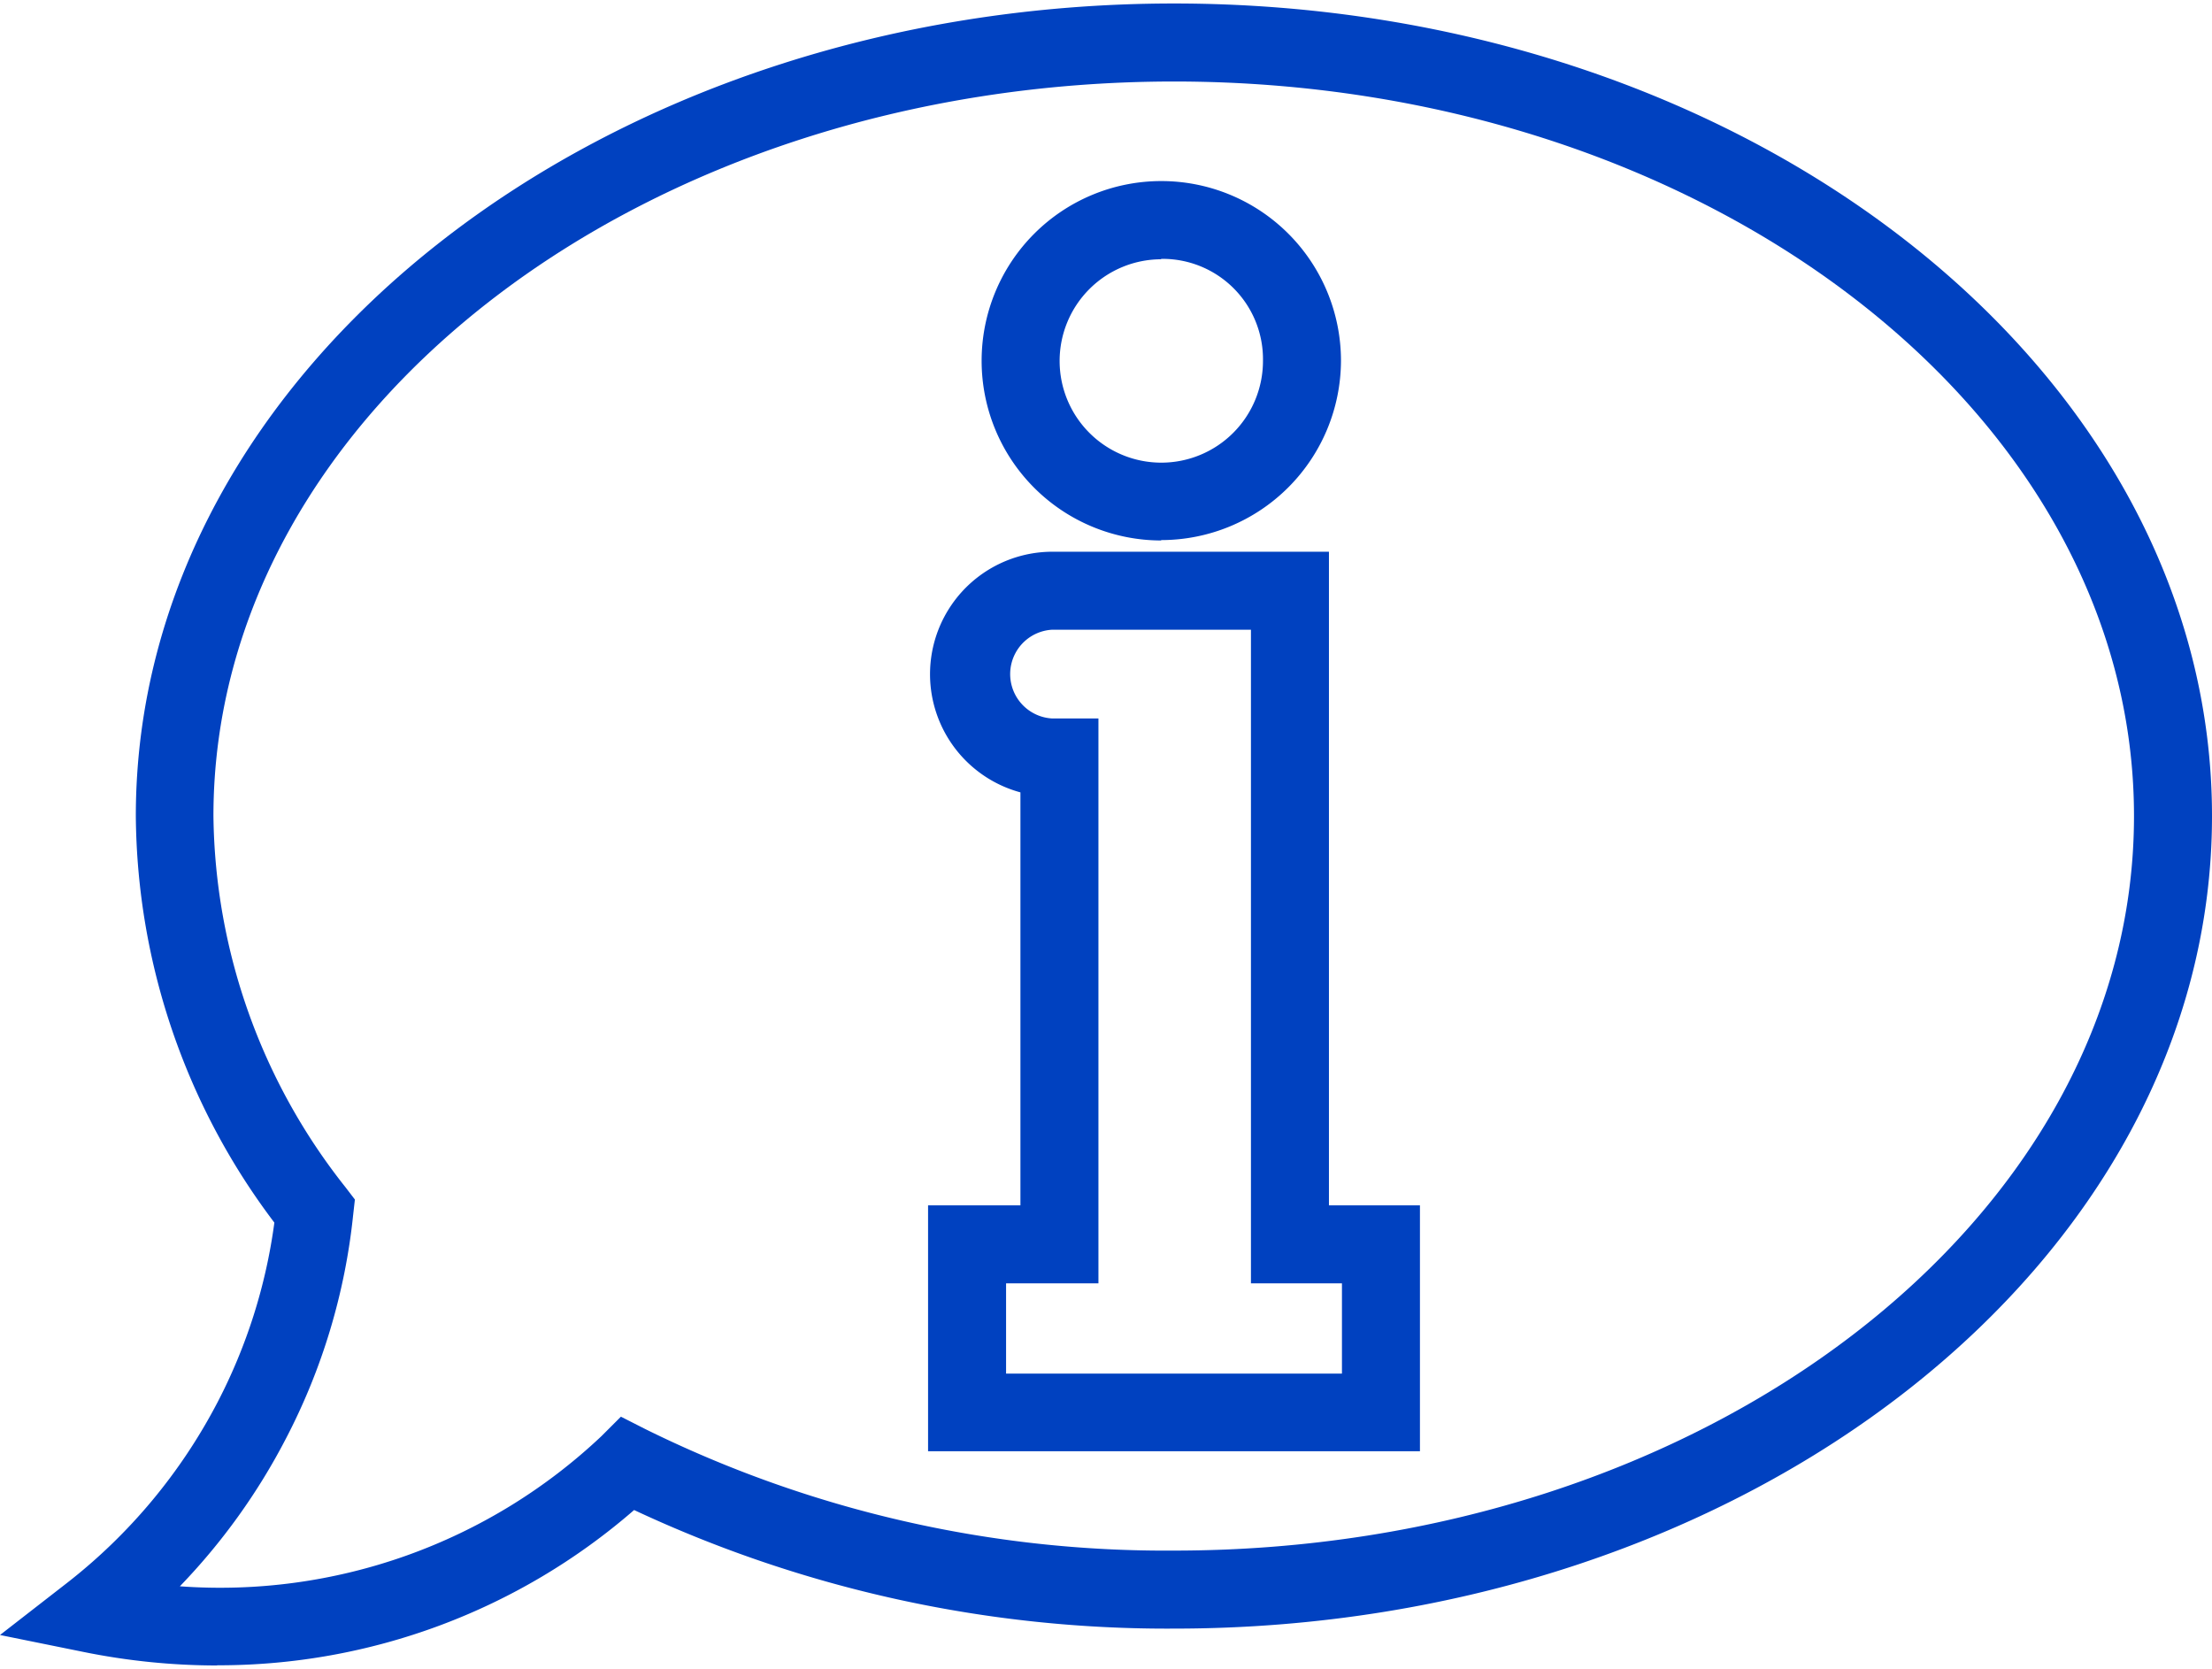
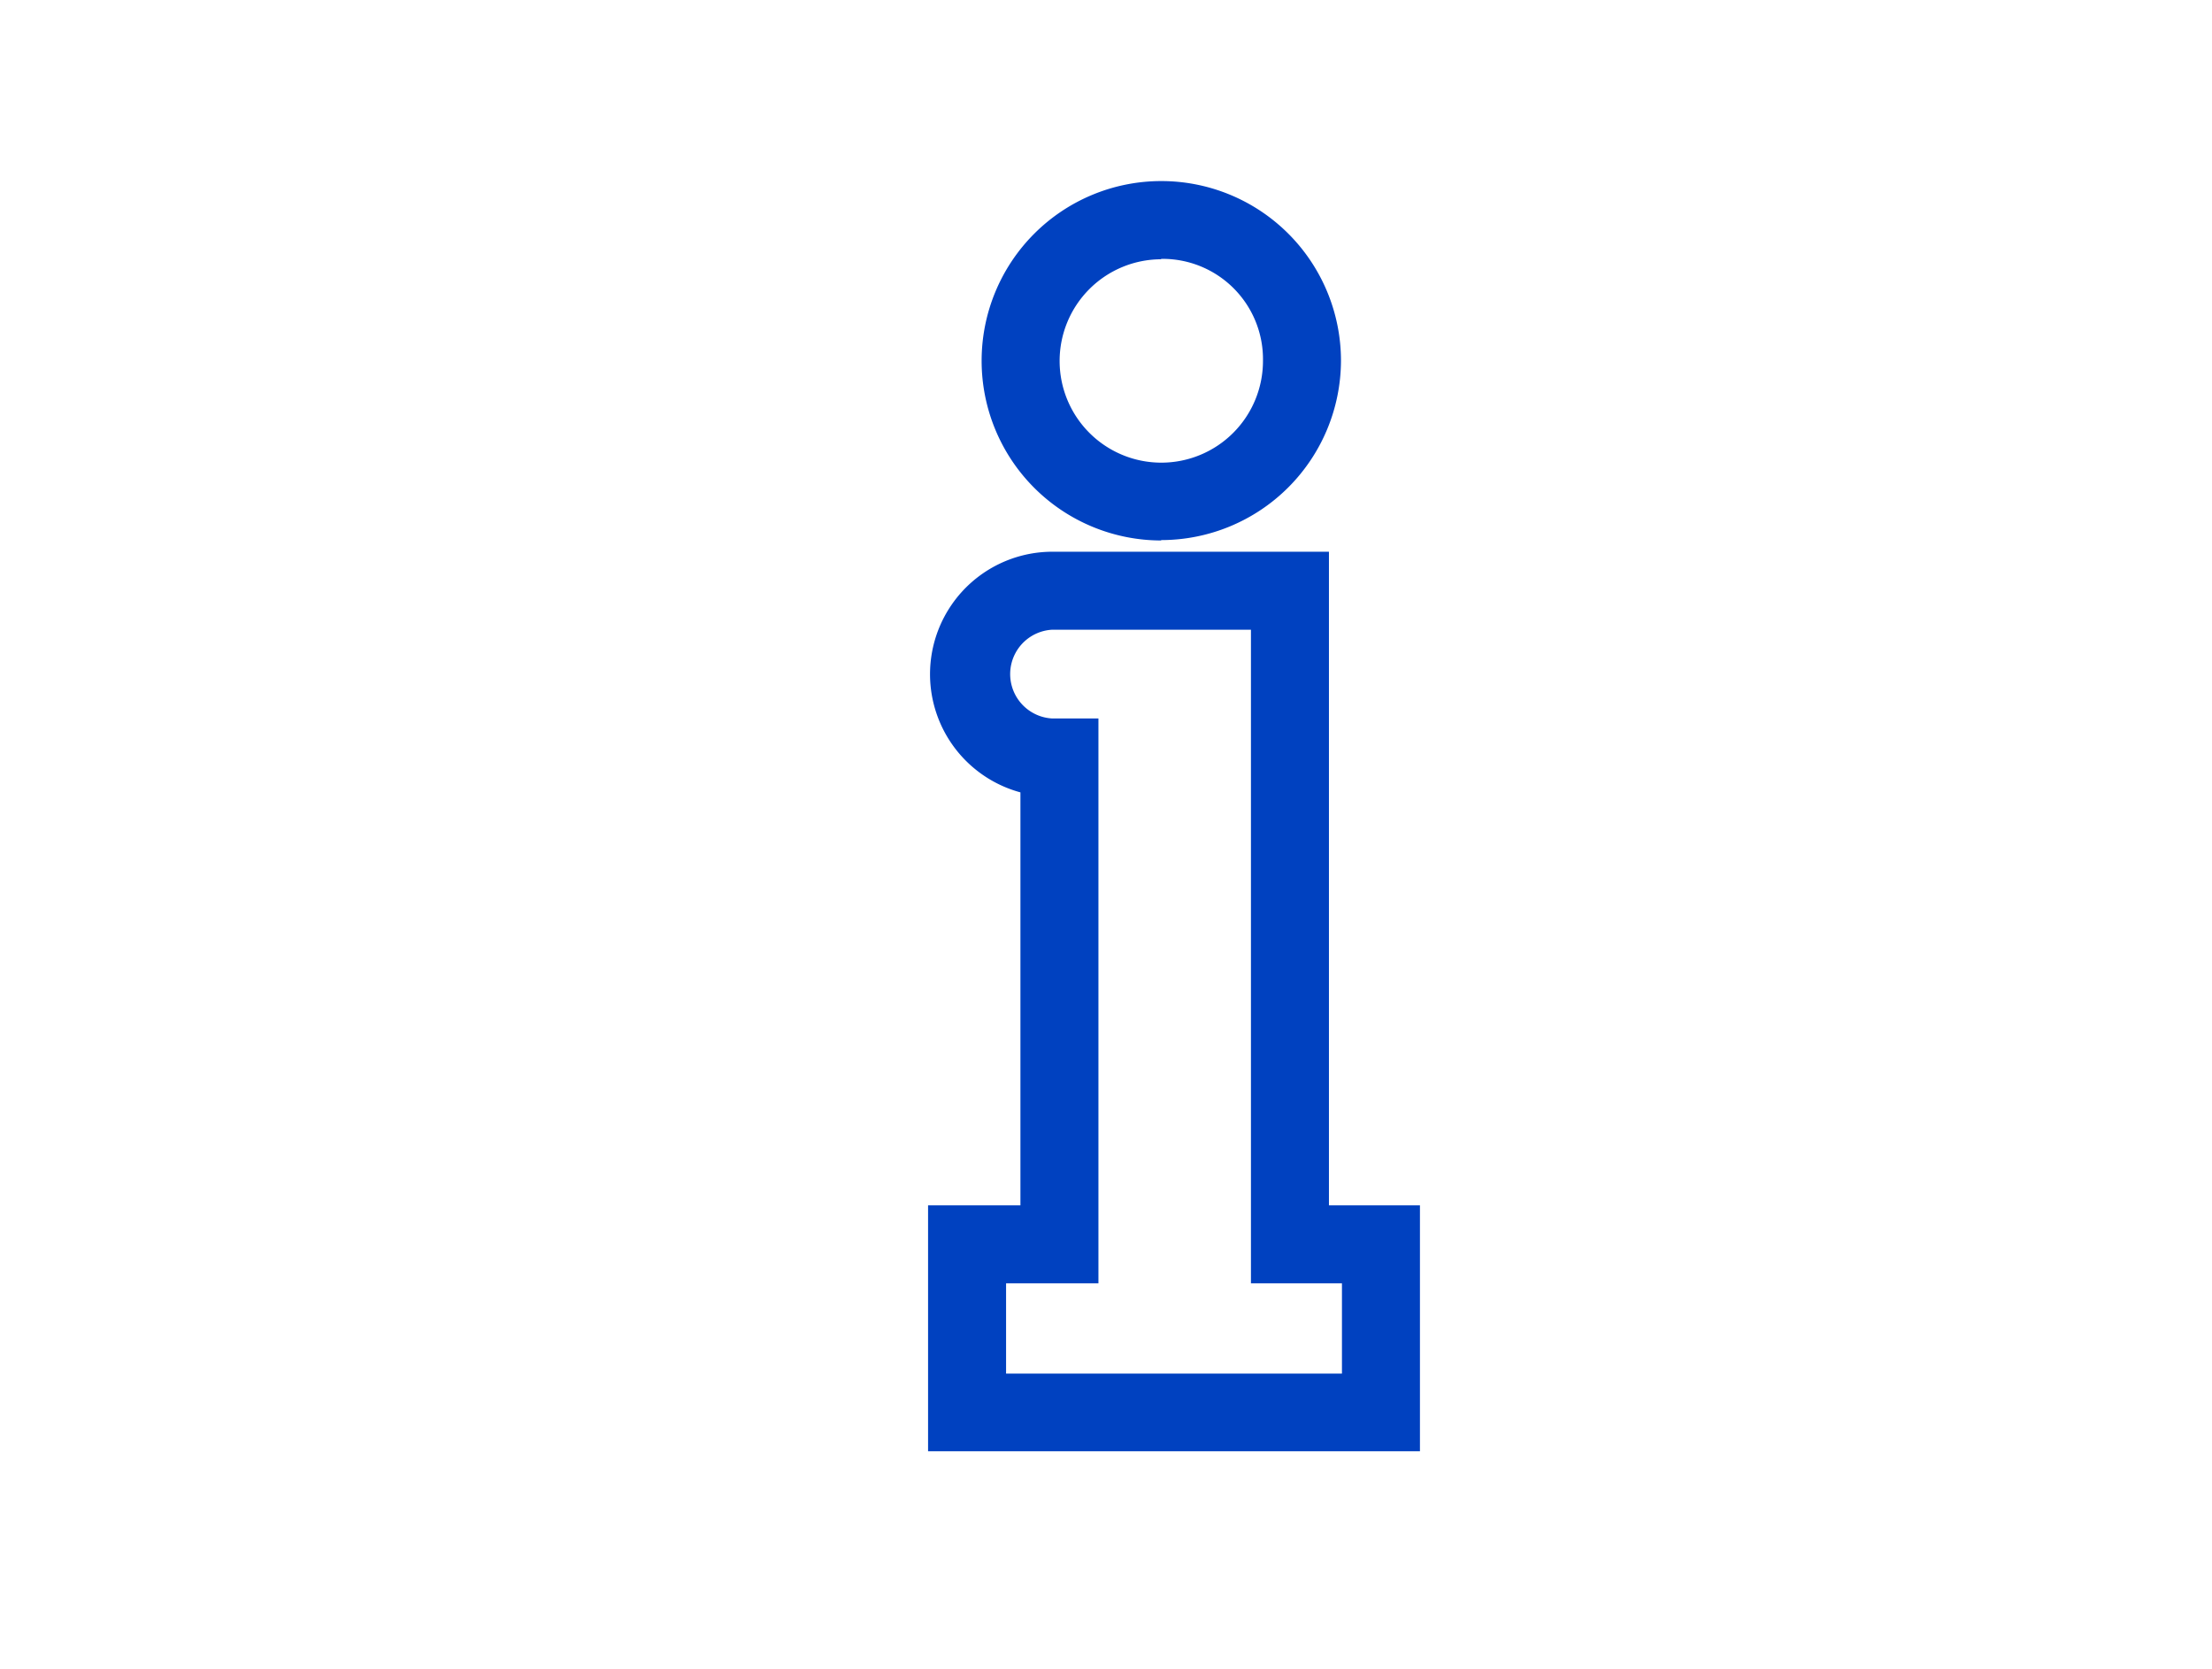
<svg xmlns="http://www.w3.org/2000/svg" id="Layer_1" data-name="Layer 1" viewBox="0 0 114 86">
  <defs>
    <style>.cls-1{fill:#0041c0;}</style>
  </defs>
  <path class="cls-1" d="M73.18,74.78H47.83V62.11h4.76V40.83a6.31,6.31,0,0,1,1.61-12.4H68.49V62.11h4.69Zm-21.33-4H69.16V66.13H64.47V32.45H54.2a2.29,2.29,0,0,0,0,4.57h2.41V66.13H51.85Zm8-42.93a9.26,9.26,0,1,1,9.26-9.26A9.27,9.27,0,0,1,59.83,27.83Zm0-14.49a5.24,5.24,0,1,0,5.24,5.23A5.17,5.17,0,0,0,59.83,13.34Z" />
-   <path class="cls-1" d="M11.19,85.82a34.7,34.7,0,0,1-6.9-.7L0,84.25l3.45-2.68a28.47,28.47,0,0,0,7.76-9.31A28.13,28.13,0,0,0,14.14,63,35.13,35.13,0,0,1,7,42.05C7,19,31,.18,60.51.18S114,19,114,42.05,90,83.92,60.51,83.92a64.77,64.77,0,0,1-27.83-6.11,32.63,32.63,0,0,1-21.49,8ZM9.27,81.74A28.62,28.62,0,0,0,31,74l1-1,1.26.64A60.48,60.48,0,0,0,60.51,79.9c27.28,0,49.47-17,49.47-37.85S87.79,4.2,60.51,4.2,11,21.18,11,42.05a31.3,31.3,0,0,0,6.8,19.12l.49.64-.09.8a32.06,32.06,0,0,1-3.46,11.51A32.43,32.43,0,0,1,9.27,81.74Z" />
</svg>